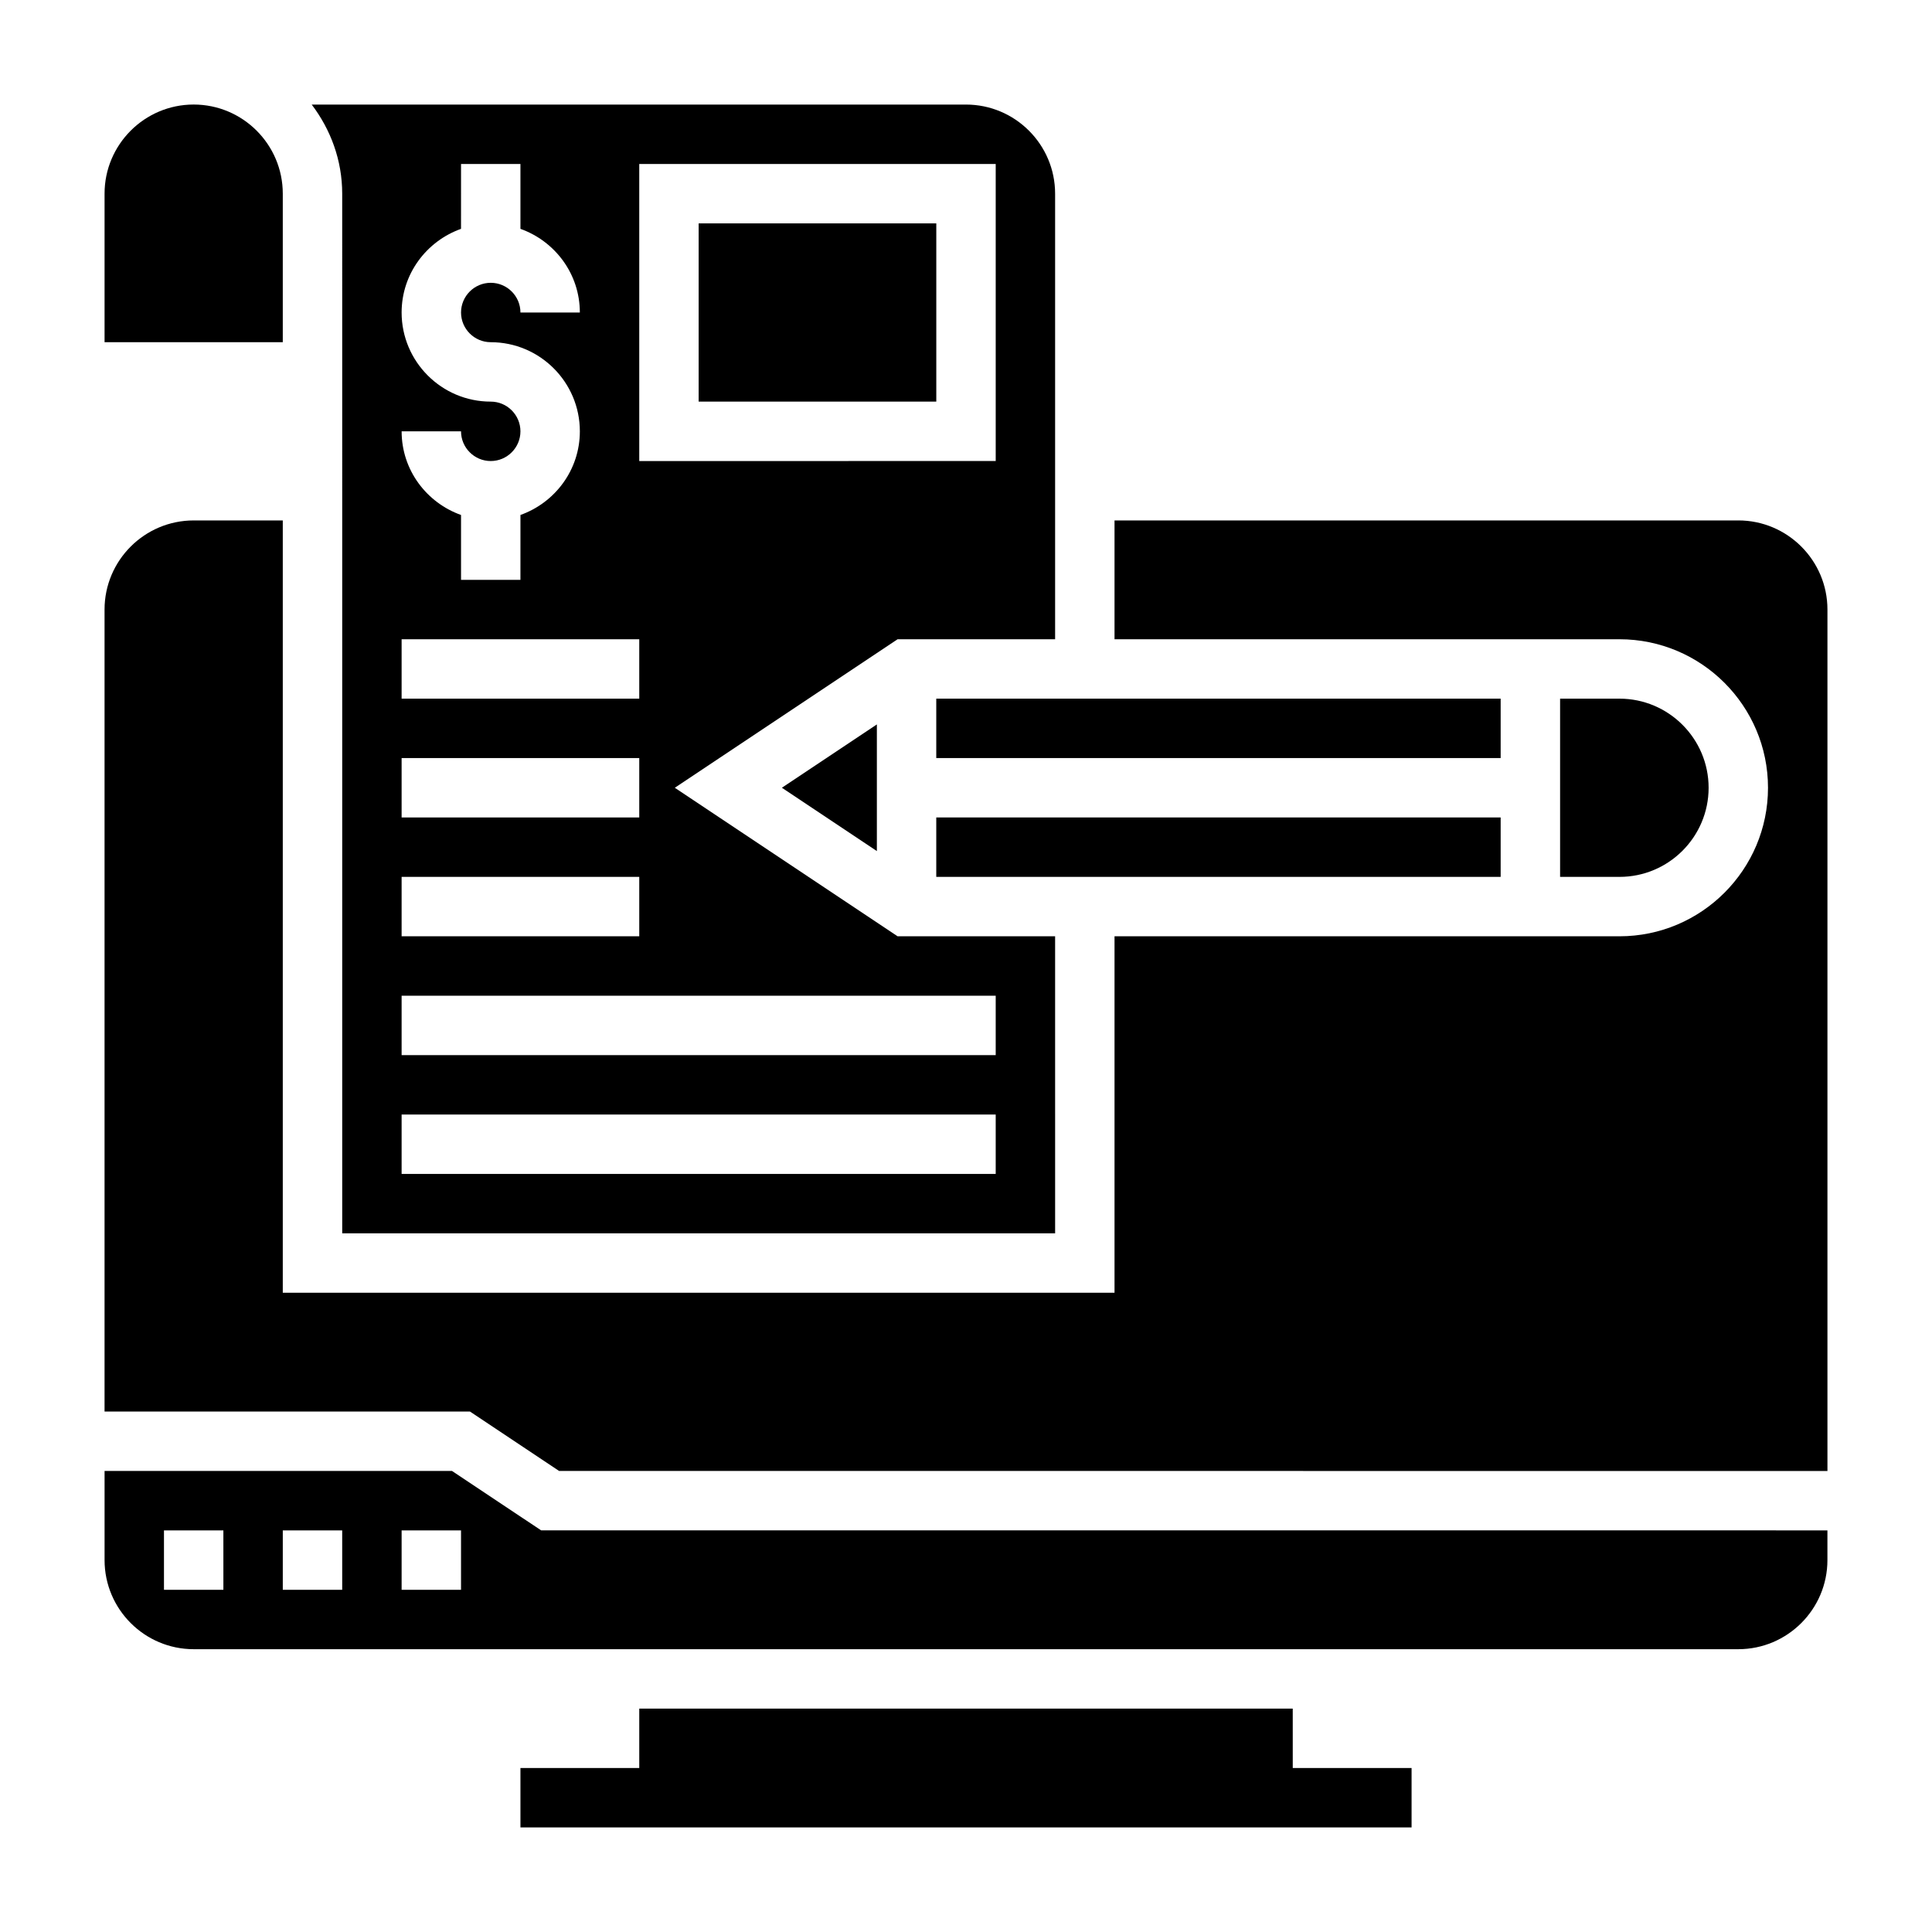
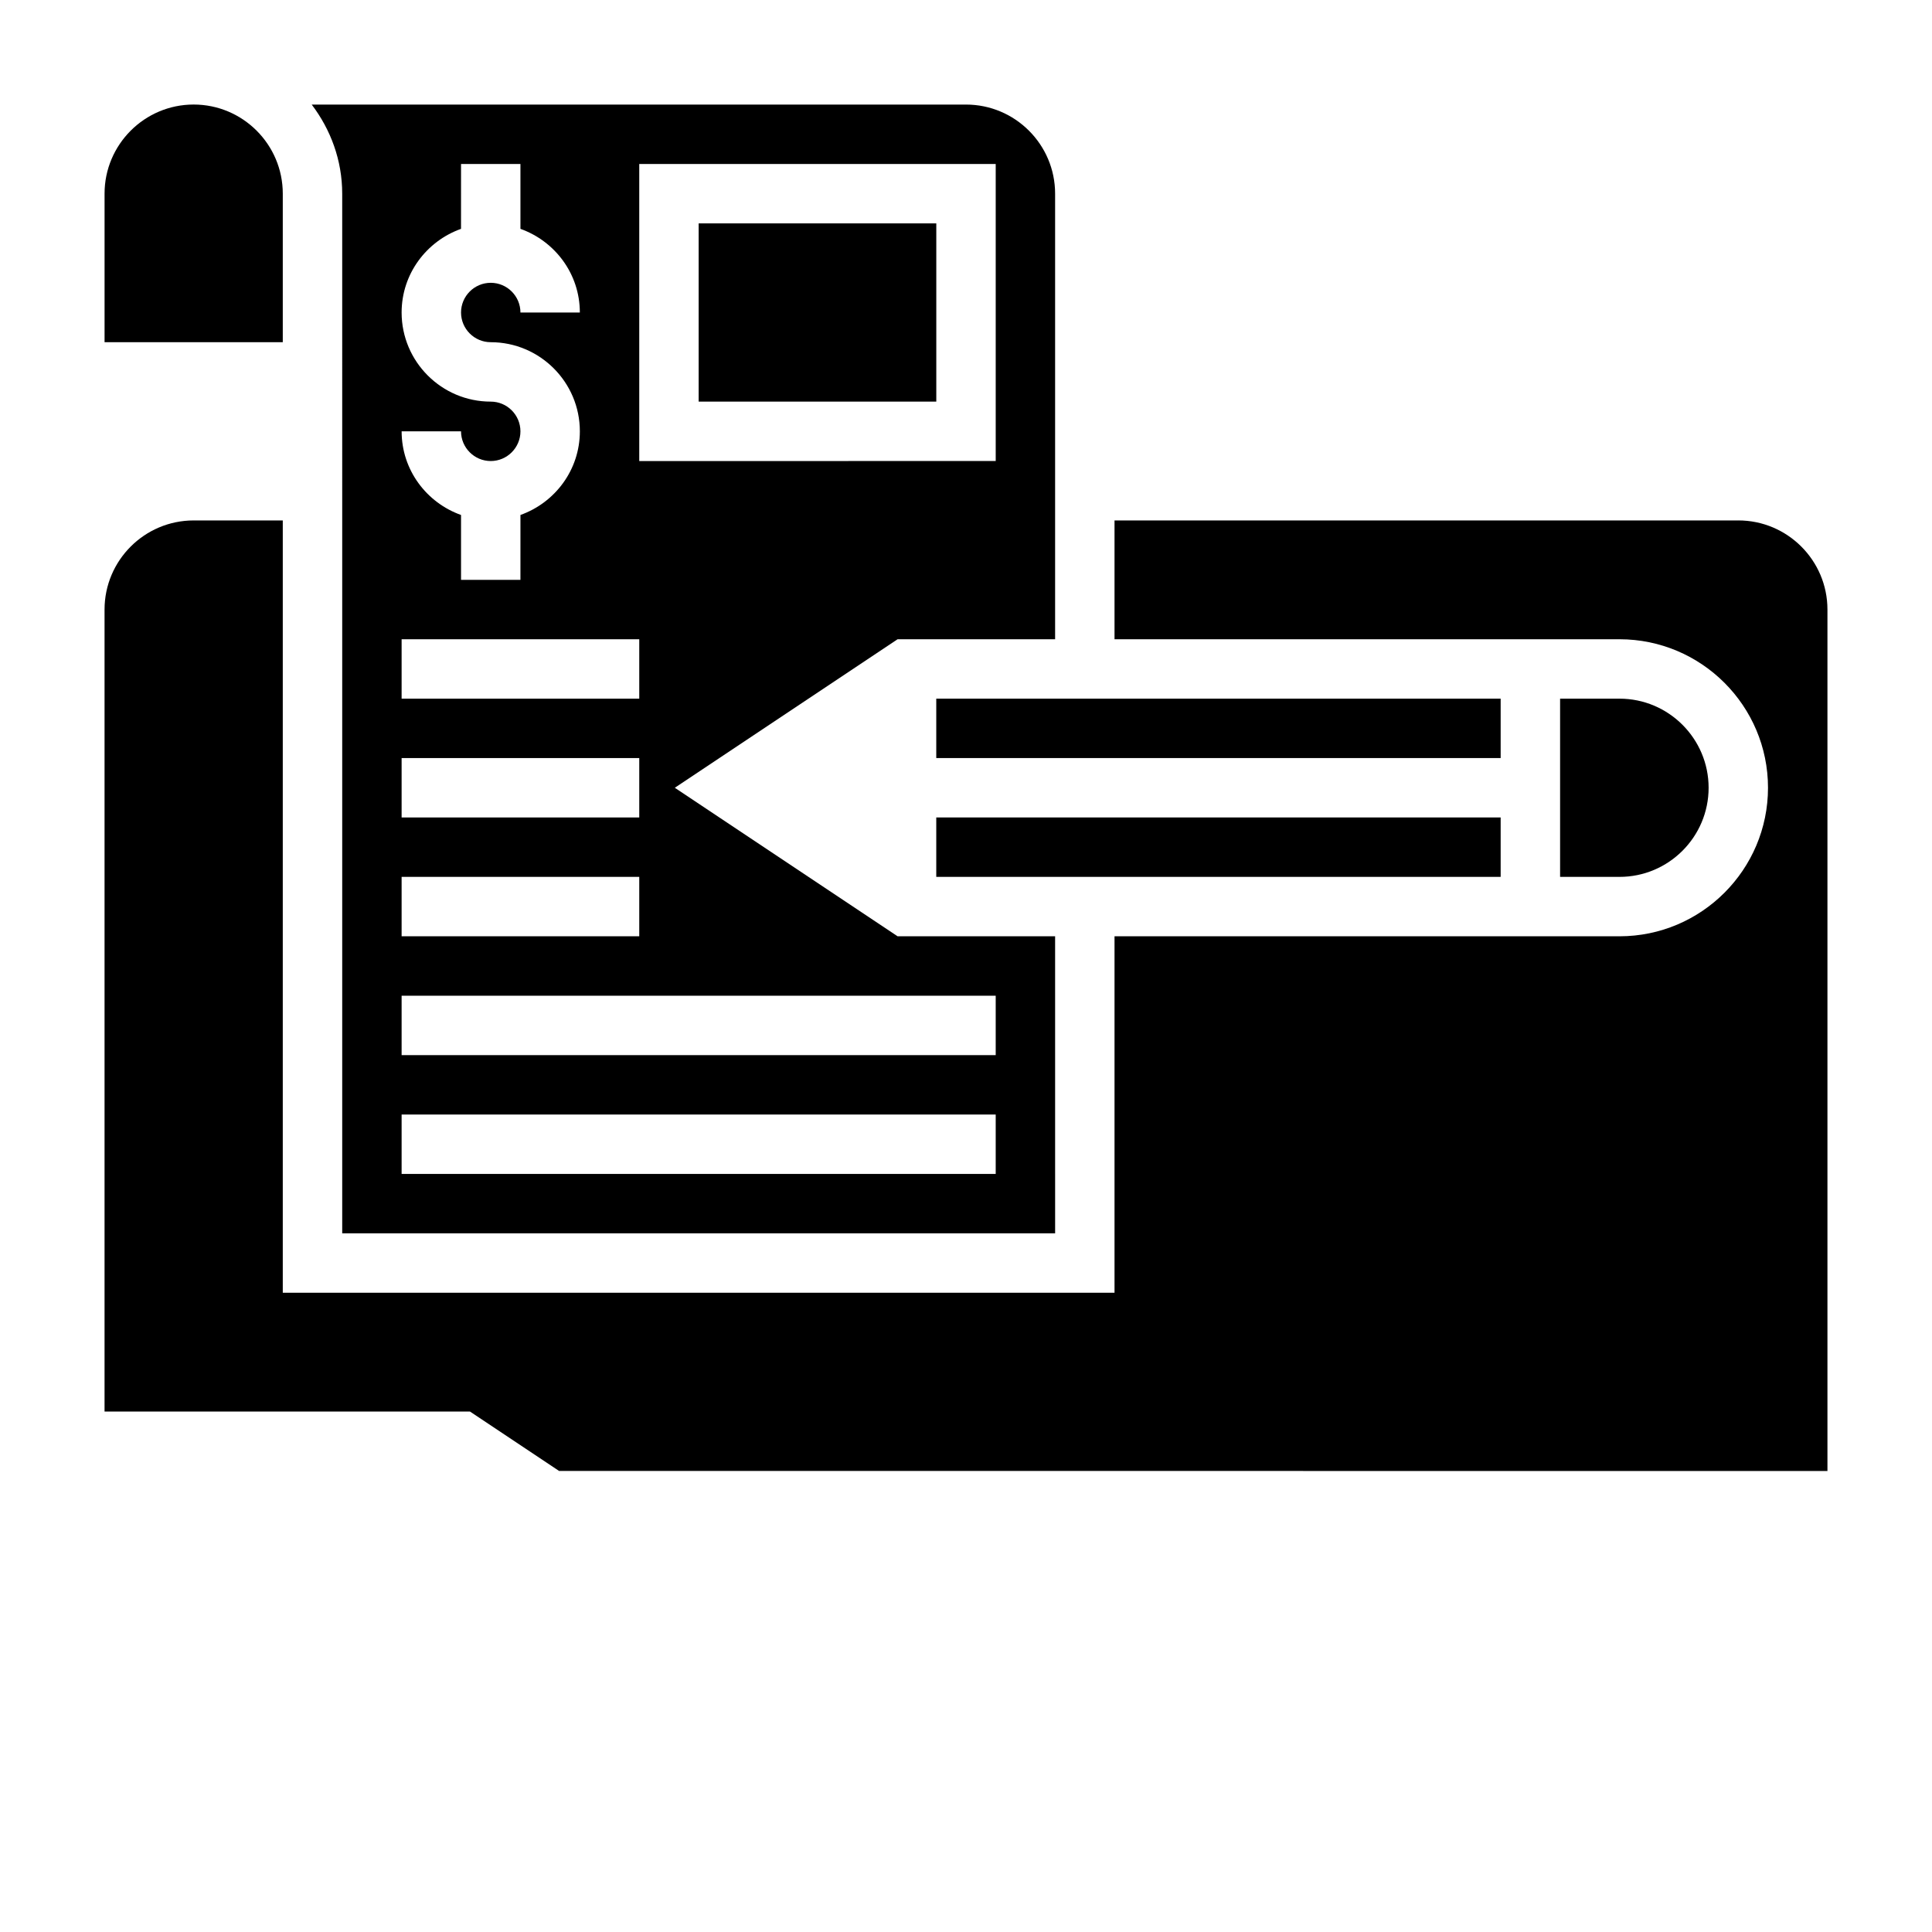
<svg xmlns="http://www.w3.org/2000/svg" fill="#000000" width="800px" height="800px" version="1.1" viewBox="144 144 512 512">
  <g>
    <path d="m392.12 376.38h149.57v-15.746h-149.57z" />
-     <path d="m376.38 335.98-25.168 16.781 25.168 16.785z" />
    <path d="m218.94 195.32c0-13.02-10.598-23.617-23.617-23.617-13.02 0.004-23.613 10.598-23.613 23.617v39.359h47.23z" />
    <path d="m392.12 329.15h149.57v15.742h-149.57z" />
    <path d="m234.69 274.05v196.8h188.93l-0.004-78.723h-41.746l-59.039-39.359 59.039-39.359h41.746v-118.08c0-13.02-10.598-23.617-23.617-23.617l-173.39 0.004c5 6.594 8.078 14.719 8.078 23.613zm78.719-86.594h94.465v78.719l-94.465 0.004zm-39.359 62.977c-13.02 0-23.617-10.598-23.617-23.617 0-10.25 6.606-18.91 15.742-22.168l0.004-17.191h15.742v17.191c9.141 3.258 15.742 11.918 15.742 22.168h-15.742c0-4.336-3.535-7.871-7.871-7.871s-7.871 3.535-7.871 7.871 3.535 7.871 7.871 7.871c13.02 0 23.617 10.598 23.617 23.617 0 10.25-6.606 18.91-15.742 22.168l-0.004 17.195h-15.742v-17.191c-9.141-3.258-15.742-11.918-15.742-22.168h15.742c0 4.336 3.535 7.871 7.871 7.871s7.871-3.535 7.871-7.871c0-4.34-3.535-7.875-7.871-7.875zm-23.617 62.977h62.977v15.742h-62.977zm0 31.488h62.977v15.742h-62.977zm0 31.488h62.977v15.742h-62.977zm0 31.488h157.44v15.742h-157.44zm0 31.488h157.44v15.742h-157.44z" />
    <path d="m329.15 203.2h62.977v47.23h-62.977z" />
-     <path d="m486.59 596.8h-173.18v15.742h-31.488v15.746h236.16v-15.746h-31.488z" />
    <path d="m596.8 352.77c0-13.02-10.598-23.617-23.617-23.617h-15.742v47.23h15.742c13.02 0.004 23.617-10.594 23.617-23.613z" />
-     <path d="m263.79 533.82h-92.078v23.617c0 13.02 10.598 23.617 23.617 23.617h409.34c13.02 0 23.617-10.598 23.617-23.617v-7.871l-340.88-0.004zm-60.59 31.488h-15.746v-15.742h15.742zm31.488 0h-15.746v-15.742h15.742zm31.488 0h-15.742v-15.742h15.742z" />
    <path d="m604.67 281.92h-165.31v31.488h133.82c21.703 0 39.359 17.656 39.359 39.359s-17.656 39.359-39.359 39.359h-133.82v94.465h-220.42v-204.67h-23.617c-13.02 0-23.617 10.598-23.617 23.617v212.54h96.848l23.617 15.742 336.12 0.004v-228.29c0-13.02-10.598-23.617-23.617-23.617z" />
  </g>
</svg>